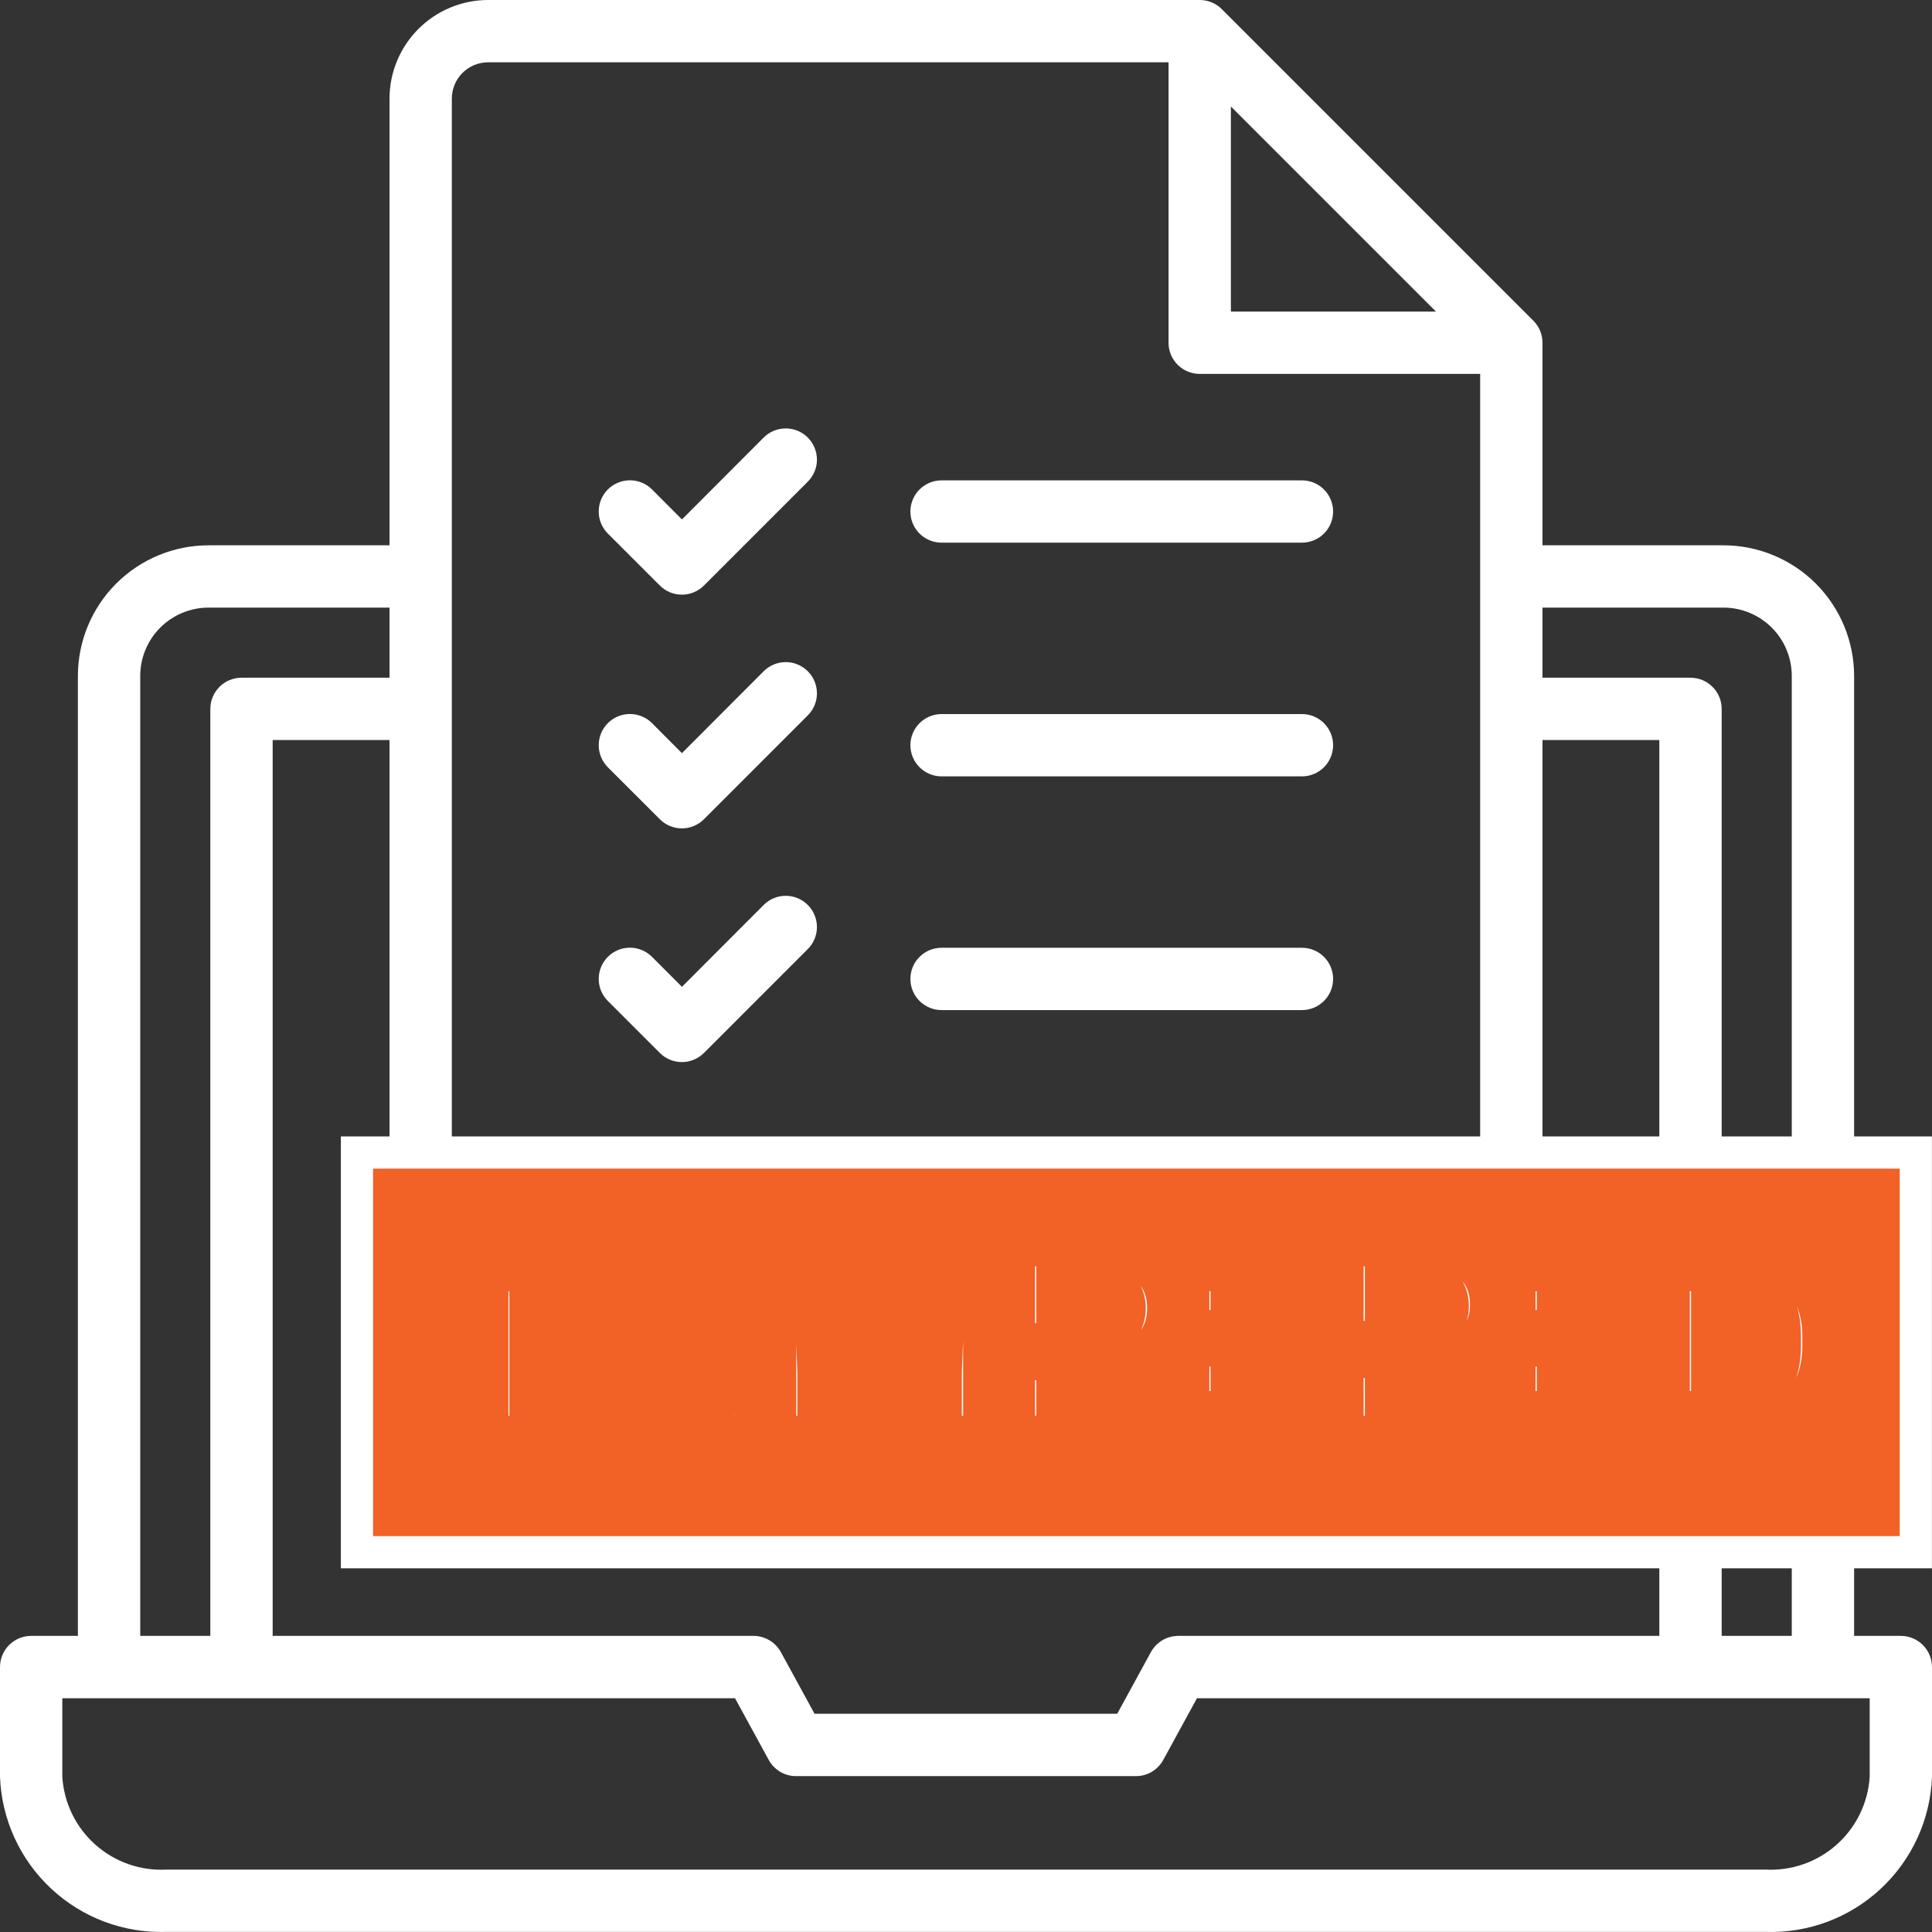
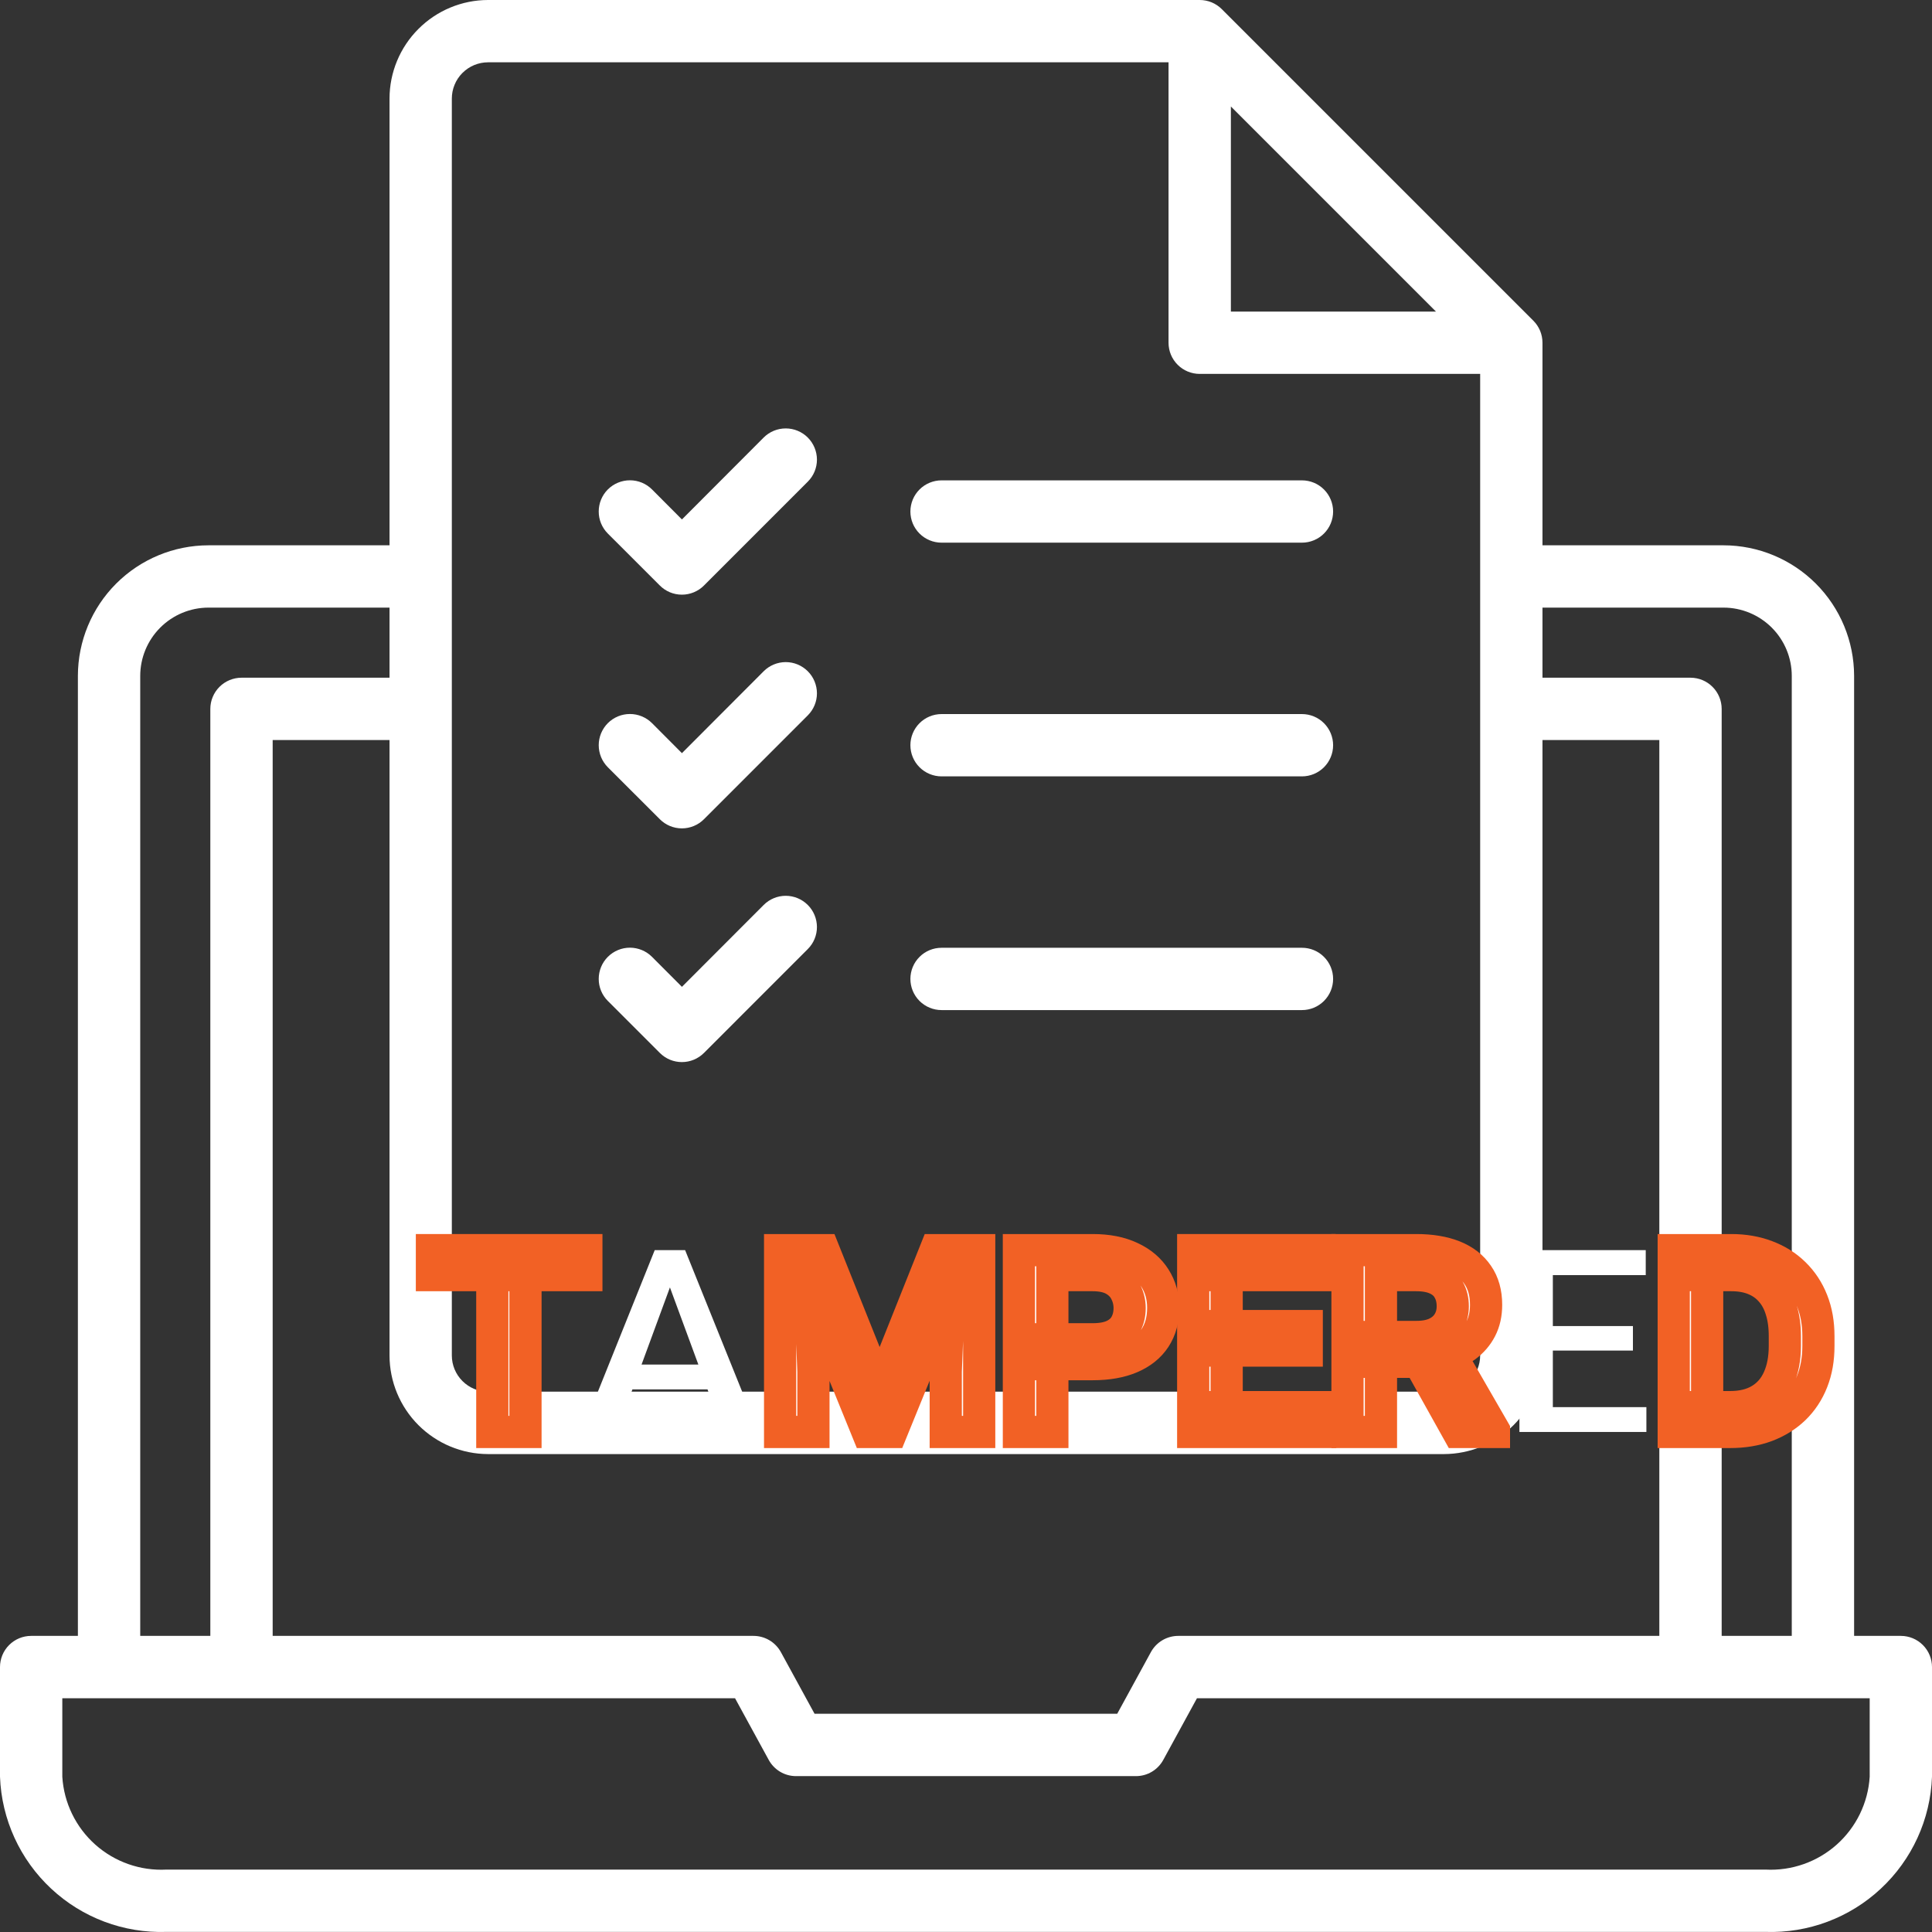
<svg xmlns="http://www.w3.org/2000/svg" width="60" height="60" viewBox="0 0 60 60" fill="none">
  <rect x="0" y="0" width="60" height="60" fill="#333333" stroke="none" />
  <path d="M20.491 18.183C20.581 18.274 20.688 18.345 20.805 18.394C20.923 18.443 21.049 18.468 21.177 18.468C21.304 18.468 21.43 18.443 21.548 18.394C21.666 18.345 21.773 18.274 21.863 18.183L25.087 14.958C25.269 14.777 25.371 14.53 25.371 14.273C25.37 14.016 25.268 13.77 25.086 13.588C24.904 13.406 24.658 13.305 24.401 13.305C24.144 13.305 23.897 13.407 23.716 13.589L21.178 16.132L20.249 15.2C20.067 15.018 19.821 14.916 19.564 14.916C19.307 14.916 19.06 15.018 18.878 15.199C18.696 15.381 18.594 15.627 18.594 15.884C18.593 16.141 18.695 16.388 18.877 16.57L20.491 18.183Z" fill="white" />
  <path d="M29.241 16.853H40.433C40.69 16.853 40.936 16.751 41.117 16.57C41.299 16.389 41.401 16.142 41.401 15.886C41.401 15.629 41.299 15.383 41.117 15.201C40.936 15.02 40.69 14.918 40.433 14.918H29.241C28.985 14.918 28.738 15.02 28.557 15.201C28.375 15.383 28.273 15.629 28.273 15.886C28.273 16.142 28.375 16.389 28.557 16.57C28.738 16.751 28.985 16.853 29.241 16.853Z" fill="white" />
  <path d="M20.491 25.441C20.581 25.531 20.688 25.603 20.805 25.652C20.923 25.701 21.049 25.726 21.177 25.726C21.304 25.726 21.43 25.701 21.548 25.652C21.666 25.603 21.773 25.531 21.863 25.441L25.087 22.216C25.269 22.034 25.371 21.788 25.371 21.531C25.37 21.274 25.268 21.027 25.086 20.846C24.904 20.664 24.658 20.562 24.401 20.562C24.144 20.563 23.897 20.665 23.716 20.847L21.178 23.39L20.249 22.458C20.159 22.368 20.052 22.297 19.934 22.248C19.817 22.199 19.691 22.174 19.564 22.174C19.436 22.174 19.31 22.199 19.193 22.247C19.075 22.296 18.968 22.367 18.878 22.457C18.788 22.547 18.717 22.654 18.668 22.771C18.619 22.889 18.594 23.015 18.594 23.142C18.594 23.269 18.619 23.395 18.667 23.513C18.716 23.631 18.787 23.737 18.877 23.828L20.491 25.441Z" fill="white" />
  <path d="M29.241 24.111H40.433C40.69 24.111 40.936 24.009 41.117 23.828C41.299 23.646 41.401 23.4 41.401 23.143C41.401 22.887 41.299 22.641 41.117 22.459C40.936 22.278 40.69 22.176 40.433 22.176H29.241C28.985 22.176 28.738 22.278 28.557 22.459C28.375 22.641 28.273 22.887 28.273 23.143C28.273 23.4 28.375 23.646 28.557 23.828C28.738 24.009 28.985 24.111 29.241 24.111Z" fill="white" />
  <path d="M20.491 32.699C20.581 32.789 20.688 32.861 20.805 32.91C20.923 32.959 21.049 32.984 21.177 32.984C21.304 32.984 21.43 32.959 21.548 32.91C21.666 32.861 21.773 32.789 21.863 32.699L25.087 29.474C25.269 29.292 25.371 29.046 25.371 28.788C25.37 28.532 25.268 28.285 25.086 28.104C24.904 27.922 24.658 27.82 24.401 27.82C24.144 27.82 23.897 27.923 23.716 28.105L21.178 30.647L20.249 29.716C20.067 29.534 19.821 29.432 19.564 29.431C19.307 29.431 19.06 29.533 18.878 29.715C18.696 29.896 18.594 30.143 18.594 30.4C18.593 30.657 18.695 30.903 18.877 31.085L20.491 32.699Z" fill="white" />
  <path d="M29.241 31.369H40.433C40.69 31.369 40.936 31.267 41.117 31.086C41.299 30.904 41.401 30.658 41.401 30.401C41.401 30.145 41.299 29.898 41.117 29.717C40.936 29.535 40.69 29.434 40.433 29.434H29.241C28.985 29.434 28.738 29.535 28.557 29.717C28.375 29.898 28.273 30.145 28.273 30.401C28.273 30.658 28.375 30.904 28.557 31.086C28.738 31.267 28.985 31.369 29.241 31.369Z" fill="white" />
  <path d="M59.032 50.804H57.581V20.987C57.579 19.913 57.151 18.883 56.392 18.124C55.632 17.364 54.602 16.937 53.528 16.935H47.903V10.645C47.903 10.518 47.878 10.392 47.83 10.274C47.781 10.157 47.71 10.05 47.62 9.96L37.943 0.283C37.853 0.193 37.746 0.122 37.629 0.073C37.511 0.025 37.385 -9.96593e-05 37.258 2.99211e-07H15.157C14.346 0.001 13.568 0.324 12.995 0.898C12.421 1.471 12.098 2.249 12.097 3.06V16.935H6.472C5.398 16.937 4.368 17.364 3.608 18.124C2.849 18.883 2.421 19.913 2.419 20.987V50.804H0.968C0.711 50.804 0.465 50.906 0.283 51.088C0.102 51.269 0 51.515 0 51.772V55.178C0.049 56.502 0.621 57.751 1.589 58.654C2.557 59.558 3.844 60.041 5.168 59.997H54.832C56.156 60.041 57.443 59.558 58.411 58.654C59.38 57.751 59.951 56.502 60 55.178V51.772C60 51.515 59.898 51.269 59.717 51.088C59.535 50.906 59.289 50.804 59.032 50.804ZM53.528 18.87C54.089 18.871 54.627 19.095 55.024 19.492C55.42 19.888 55.644 20.426 55.645 20.987V50.804H53.468V22.015C53.468 21.759 53.366 21.512 53.184 21.331C53.003 21.149 52.757 21.047 52.5 21.047H47.903V18.87H53.528ZM36.593 50.804C36.418 50.804 36.247 50.851 36.097 50.94C35.947 51.029 35.824 51.157 35.741 51.31L34.696 53.223H25.297L24.252 51.31C24.168 51.157 24.045 51.029 23.895 50.94C23.745 50.851 23.574 50.804 23.4 50.804H8.468V22.983H12.097V42.095C12.098 42.906 12.421 43.684 12.994 44.258C13.568 44.832 14.346 45.156 15.157 45.158H44.843C45.654 45.156 46.432 44.832 47.006 44.258C47.579 43.684 47.902 42.906 47.903 42.095V22.983H51.532V50.804H36.593ZM38.226 3.307L44.596 9.677H38.226V3.307ZM14.032 3.065C14.032 2.917 14.06 2.77 14.117 2.633C14.173 2.496 14.255 2.372 14.36 2.267C14.465 2.162 14.589 2.078 14.726 2.021C14.862 1.965 15.009 1.935 15.157 1.935H36.29V10.645C36.29 10.901 36.392 11.148 36.574 11.329C36.755 11.51 37.001 11.612 37.258 11.612H45.968V42.095C45.968 42.393 45.849 42.679 45.638 42.89C45.427 43.101 45.141 43.22 44.843 43.22H15.157C14.859 43.22 14.573 43.101 14.362 42.89C14.151 42.679 14.032 42.393 14.032 42.095V3.065ZM4.355 20.992C4.355 20.43 4.578 19.891 4.975 19.493C5.371 19.096 5.91 18.871 6.472 18.87H12.097V21.047H7.5C7.373 21.047 7.247 21.073 7.13 21.121C7.012 21.17 6.906 21.241 6.816 21.331C6.726 21.421 6.655 21.527 6.606 21.645C6.557 21.762 6.532 21.888 6.532 22.015V50.804H4.355V20.992ZM58.065 55.178C58.015 55.988 57.647 56.745 57.042 57.285C56.436 57.825 55.642 58.104 54.832 58.062H5.168C4.358 58.104 3.564 57.825 2.958 57.285C2.353 56.745 1.985 55.988 1.935 55.178V52.74H22.827L23.872 54.653C23.955 54.806 24.078 54.934 24.227 55.023C24.376 55.112 24.547 55.159 24.721 55.159H35.279C35.453 55.159 35.624 55.112 35.773 55.023C35.922 54.934 36.045 54.806 36.128 54.653L37.173 52.74H58.065V55.178Z" fill="white" />
-   <rect x="11.086" y="35.793" width="48.412" height="12.412" fill="#F26125" stroke="white" />
  <mask id="path-9-outside-1_1180_447" maskUnits="userSpaceOnUse" x="12.414" y="37.824" width="45" height="8" fill="black">
    <rect fill="white" x="12.414" y="37.824" width="45" height="8" />
    <path d="M16.319 38.824V44.471H15.289V38.824H16.319ZM18.21 38.824V39.6H13.414V38.824H18.21Z" />
    <path d="M20.954 39.577L19.154 44.471H18.066L20.333 38.824H21.029L20.954 39.577ZM22.46 44.471L20.656 39.577L20.577 38.824H21.277L23.553 44.471H22.46ZM22.373 42.377V43.149H19.096V42.377H22.373Z" />
    <path d="M24.649 38.824H25.576L27.319 43.18L29.057 38.824H29.984L27.683 44.471H26.946L24.649 38.824ZM24.227 38.824H25.109L25.262 42.594V44.471H24.227V38.824ZM29.524 38.824H30.41V44.471H29.371V42.594L29.524 38.824Z" />
    <path d="M33.932 42.365H32.363V41.593H33.932C34.205 41.593 34.425 41.552 34.594 41.469C34.762 41.387 34.885 41.273 34.962 41.128C35.042 40.981 35.082 40.813 35.082 40.624C35.082 40.445 35.042 40.279 34.962 40.123C34.885 39.966 34.762 39.839 34.594 39.743C34.425 39.648 34.205 39.6 33.932 39.6H32.682V44.471H31.643V38.824H33.932C34.398 38.824 34.794 38.902 35.119 39.057C35.448 39.209 35.697 39.422 35.868 39.693C36.039 39.962 36.125 40.27 36.125 40.616C36.125 40.981 36.039 41.294 35.868 41.555C35.697 41.816 35.448 42.016 35.119 42.156C34.794 42.295 34.398 42.365 33.932 42.365Z" />
    <path d="M41 43.7V44.471H37.801V43.7H41ZM38.095 38.824V44.471H37.056V38.824H38.095ZM40.582 41.182V41.943H37.801V41.182H40.582ZM40.979 38.824V39.6H37.801V38.824H40.979Z" />
    <path d="M41.848 38.824H43.979C44.437 38.824 44.828 38.889 45.151 39.018C45.473 39.147 45.72 39.339 45.891 39.592C46.065 39.843 46.152 40.153 46.152 40.523C46.152 40.805 46.097 41.053 45.986 41.268C45.876 41.482 45.72 41.663 45.519 41.811C45.318 41.955 45.077 42.068 44.799 42.148L44.484 42.292H42.568L42.56 41.52H43.996C44.244 41.52 44.451 41.478 44.617 41.396C44.782 41.313 44.906 41.2 44.989 41.058C45.075 40.913 45.117 40.751 45.117 40.569C45.117 40.373 45.076 40.202 44.993 40.058C44.913 39.91 44.789 39.798 44.621 39.72C44.453 39.64 44.239 39.6 43.979 39.6H42.887V44.471H41.848V38.824ZM45.287 44.471L43.872 41.935L44.96 41.931L46.396 44.421V44.471H45.287Z" />
    <path d="M51.13 43.7V44.471H47.931V43.7H51.13ZM48.225 38.824V44.471H47.187V38.824H48.225ZM50.712 41.182V41.943H47.931V41.182H50.712ZM51.11 38.824V39.6H47.931V38.824H51.11Z" />
    <path d="M53.729 44.471H52.442L52.45 43.7H53.729C54.102 43.7 54.413 43.623 54.664 43.471C54.918 43.318 55.109 43.1 55.236 42.815C55.365 42.531 55.43 42.192 55.43 41.799V41.493C55.43 41.188 55.393 40.917 55.318 40.682C55.247 40.447 55.139 40.249 54.995 40.089C54.855 39.928 54.681 39.807 54.474 39.724C54.27 39.641 54.034 39.6 53.766 39.6H52.417V38.824H53.766C54.166 38.824 54.532 38.888 54.863 39.014C55.194 39.138 55.48 39.318 55.72 39.553C55.962 39.789 56.149 40.071 56.278 40.399C56.408 40.727 56.473 41.094 56.473 41.5V41.799C56.473 42.205 56.408 42.572 56.278 42.901C56.149 43.229 55.962 43.511 55.72 43.746C55.477 43.979 55.187 44.158 54.851 44.285C54.517 44.409 54.143 44.471 53.729 44.471ZM53.017 38.824V44.471H51.979V38.824H53.017Z" />
  </mask>
  <path d="M16.319 38.824V44.471H15.289V38.824H16.319ZM18.21 38.824V39.6H13.414V38.824H18.21Z" fill="white" />
  <path d="M20.954 39.577L19.154 44.471H18.066L20.333 38.824H21.029L20.954 39.577ZM22.46 44.471L20.656 39.577L20.577 38.824H21.277L23.553 44.471H22.46ZM22.373 42.377V43.149H19.096V42.377H22.373Z" fill="white" />
  <path d="M24.649 38.824H25.576L27.319 43.18L29.057 38.824H29.984L27.683 44.471H26.946L24.649 38.824ZM24.227 38.824H25.109L25.262 42.594V44.471H24.227V38.824ZM29.524 38.824H30.41V44.471H29.371V42.594L29.524 38.824Z" fill="white" />
-   <path d="M33.932 42.365H32.363V41.593H33.932C34.205 41.593 34.425 41.552 34.594 41.469C34.762 41.387 34.885 41.273 34.962 41.128C35.042 40.981 35.082 40.813 35.082 40.624C35.082 40.445 35.042 40.279 34.962 40.123C34.885 39.966 34.762 39.839 34.594 39.743C34.425 39.648 34.205 39.6 33.932 39.6H32.682V44.471H31.643V38.824H33.932C34.398 38.824 34.794 38.902 35.119 39.057C35.448 39.209 35.697 39.422 35.868 39.693C36.039 39.962 36.125 40.27 36.125 40.616C36.125 40.981 36.039 41.294 35.868 41.555C35.697 41.816 35.448 42.016 35.119 42.156C34.794 42.295 34.398 42.365 33.932 42.365Z" fill="white" />
+   <path d="M33.932 42.365H32.363V41.593H33.932C34.205 41.593 34.425 41.552 34.594 41.469C34.762 41.387 34.885 41.273 34.962 41.128C35.042 40.981 35.082 40.813 35.082 40.624C35.082 40.445 35.042 40.279 34.962 40.123C34.885 39.966 34.762 39.839 34.594 39.743C34.425 39.648 34.205 39.6 33.932 39.6H32.682V44.471H31.643V38.824H33.932C34.398 38.824 34.794 38.902 35.119 39.057C35.448 39.209 35.697 39.422 35.868 39.693C36.125 40.981 36.039 41.294 35.868 41.555C35.697 41.816 35.448 42.016 35.119 42.156C34.794 42.295 34.398 42.365 33.932 42.365Z" fill="white" />
  <path d="M41 43.7V44.471H37.801V43.7H41ZM38.095 38.824V44.471H37.056V38.824H38.095ZM40.582 41.182V41.943H37.801V41.182H40.582ZM40.979 38.824V39.6H37.801V38.824H40.979Z" fill="white" />
  <path d="M41.848 38.824H43.979C44.437 38.824 44.828 38.889 45.151 39.018C45.473 39.147 45.72 39.339 45.891 39.592C46.065 39.843 46.152 40.153 46.152 40.523C46.152 40.805 46.097 41.053 45.986 41.268C45.876 41.482 45.72 41.663 45.519 41.811C45.318 41.955 45.077 42.068 44.799 42.148L44.484 42.292H42.568L42.56 41.52H43.996C44.244 41.52 44.451 41.478 44.617 41.396C44.782 41.313 44.906 41.2 44.989 41.058C45.075 40.913 45.117 40.751 45.117 40.569C45.117 40.373 45.076 40.202 44.993 40.058C44.913 39.91 44.789 39.798 44.621 39.72C44.453 39.64 44.239 39.6 43.979 39.6H42.887V44.471H41.848V38.824ZM45.287 44.471L43.872 41.935L44.96 41.931L46.396 44.421V44.471H45.287Z" fill="white" />
  <path d="M51.13 43.7V44.471H47.931V43.7H51.13ZM48.225 38.824V44.471H47.187V38.824H48.225ZM50.712 41.182V41.943H47.931V41.182H50.712ZM51.11 38.824V39.6H47.931V38.824H51.11Z" fill="white" />
-   <path d="M53.729 44.471H52.442L52.45 43.7H53.729C54.102 43.7 54.413 43.623 54.664 43.471C54.918 43.318 55.109 43.1 55.236 42.815C55.365 42.531 55.43 42.192 55.43 41.799V41.493C55.43 41.188 55.393 40.917 55.318 40.682C55.247 40.447 55.139 40.249 54.995 40.089C54.855 39.928 54.681 39.807 54.474 39.724C54.27 39.641 54.034 39.6 53.766 39.6H52.417V38.824H53.766C54.166 38.824 54.532 38.888 54.863 39.014C55.194 39.138 55.48 39.318 55.72 39.553C55.962 39.789 56.149 40.071 56.278 40.399C56.408 40.727 56.473 41.094 56.473 41.5V41.799C56.473 42.205 56.408 42.572 56.278 42.901C56.149 43.229 55.962 43.511 55.72 43.746C55.477 43.979 55.187 44.158 54.851 44.285C54.517 44.409 54.143 44.471 53.729 44.471ZM53.017 38.824V44.471H51.979V38.824H53.017Z" fill="white" />
  <path d="M16.319 38.824V44.471H15.289V38.824H16.319ZM18.21 38.824V39.6H13.414V38.824H18.21Z" stroke="#F26125" mask="url(#path-9-outside-1_1180_447)" />
-   <path d="M20.954 39.577L19.154 44.471H18.066L20.333 38.824H21.029L20.954 39.577ZM22.46 44.471L20.656 39.577L20.577 38.824H21.277L23.553 44.471H22.46ZM22.373 42.377V43.149H19.096V42.377H22.373Z" stroke="#F26125" mask="url(#path-9-outside-1_1180_447)" />
  <path d="M24.649 38.824H25.576L27.319 43.18L29.057 38.824H29.984L27.683 44.471H26.946L24.649 38.824ZM24.227 38.824H25.109L25.262 42.594V44.471H24.227V38.824ZM29.524 38.824H30.41V44.471H29.371V42.594L29.524 38.824Z" stroke="#F26125" mask="url(#path-9-outside-1_1180_447)" />
  <path d="M33.932 42.365H32.363V41.593H33.932C34.205 41.593 34.425 41.552 34.594 41.469C34.762 41.387 34.885 41.273 34.962 41.128C35.042 40.981 35.082 40.813 35.082 40.624C35.082 40.445 35.042 40.279 34.962 40.123C34.885 39.966 34.762 39.839 34.594 39.743C34.425 39.648 34.205 39.6 33.932 39.6H32.682V44.471H31.643V38.824H33.932C34.398 38.824 34.794 38.902 35.119 39.057C35.448 39.209 35.697 39.422 35.868 39.693C36.039 39.962 36.125 40.27 36.125 40.616C36.125 40.981 36.039 41.294 35.868 41.555C35.697 41.816 35.448 42.016 35.119 42.156C34.794 42.295 34.398 42.365 33.932 42.365Z" stroke="#F26125" mask="url(#path-9-outside-1_1180_447)" />
  <path d="M41 43.7V44.471H37.801V43.7H41ZM38.095 38.824V44.471H37.056V38.824H38.095ZM40.582 41.182V41.943H37.801V41.182H40.582ZM40.979 38.824V39.6H37.801V38.824H40.979Z" stroke="#F26125" mask="url(#path-9-outside-1_1180_447)" />
  <path d="M41.848 38.824H43.979C44.437 38.824 44.828 38.889 45.151 39.018C45.473 39.147 45.72 39.339 45.891 39.592C46.065 39.843 46.152 40.153 46.152 40.523C46.152 40.805 46.097 41.053 45.986 41.268C45.876 41.482 45.72 41.663 45.519 41.811C45.318 41.955 45.077 42.068 44.799 42.148L44.484 42.292H42.568L42.56 41.52H43.996C44.244 41.52 44.451 41.478 44.617 41.396C44.782 41.313 44.906 41.2 44.989 41.058C45.075 40.913 45.117 40.751 45.117 40.569C45.117 40.373 45.076 40.202 44.993 40.058C44.913 39.91 44.789 39.798 44.621 39.72C44.453 39.64 44.239 39.6 43.979 39.6H42.887V44.471H41.848V38.824ZM45.287 44.471L43.872 41.935L44.96 41.931L46.396 44.421V44.471H45.287Z" stroke="#F26125" mask="url(#path-9-outside-1_1180_447)" />
-   <path d="M51.13 43.7V44.471H47.931V43.7H51.13ZM48.225 38.824V44.471H47.187V38.824H48.225ZM50.712 41.182V41.943H47.931V41.182H50.712ZM51.11 38.824V39.6H47.931V38.824H51.11Z" stroke="#F26125" mask="url(#path-9-outside-1_1180_447)" />
  <path d="M53.729 44.471H52.442L52.45 43.7H53.729C54.102 43.7 54.413 43.623 54.664 43.471C54.918 43.318 55.109 43.1 55.236 42.815C55.365 42.531 55.43 42.192 55.43 41.799V41.493C55.43 41.188 55.393 40.917 55.318 40.682C55.247 40.447 55.139 40.249 54.995 40.089C54.855 39.928 54.681 39.807 54.474 39.724C54.27 39.641 54.034 39.6 53.766 39.6H52.417V38.824H53.766C54.166 38.824 54.532 38.888 54.863 39.014C55.194 39.138 55.48 39.318 55.72 39.553C55.962 39.789 56.149 40.071 56.278 40.399C56.408 40.727 56.473 41.094 56.473 41.5V41.799C56.473 42.205 56.408 42.572 56.278 42.901C56.149 43.229 55.962 43.511 55.72 43.746C55.477 43.979 55.187 44.158 54.851 44.285C54.517 44.409 54.143 44.471 53.729 44.471ZM53.017 38.824V44.471H51.979V38.824H53.017Z" stroke="#F26125" mask="url(#path-9-outside-1_1180_447)" />
</svg>